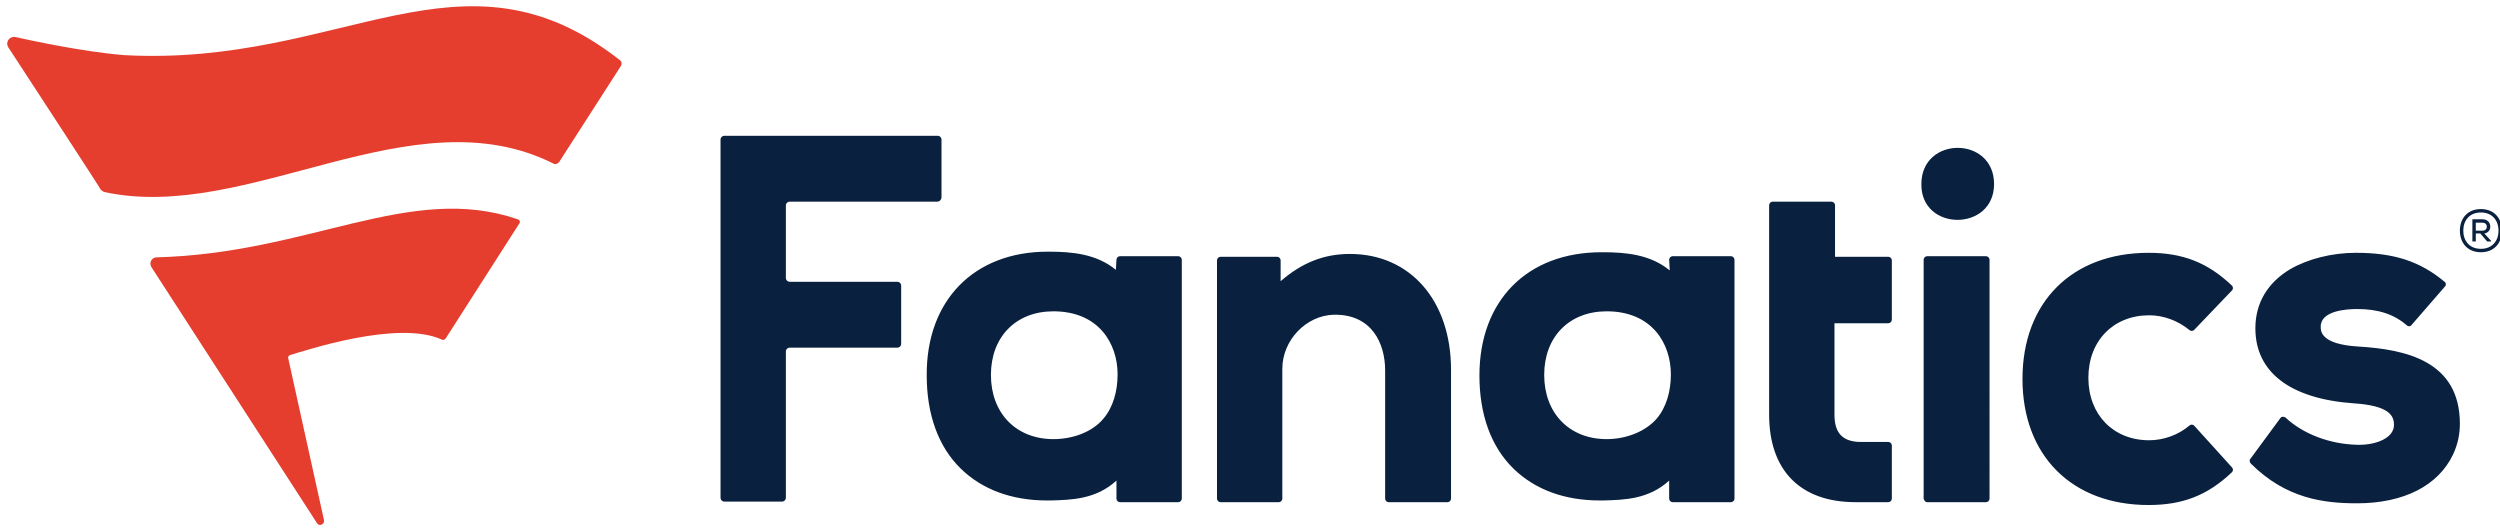
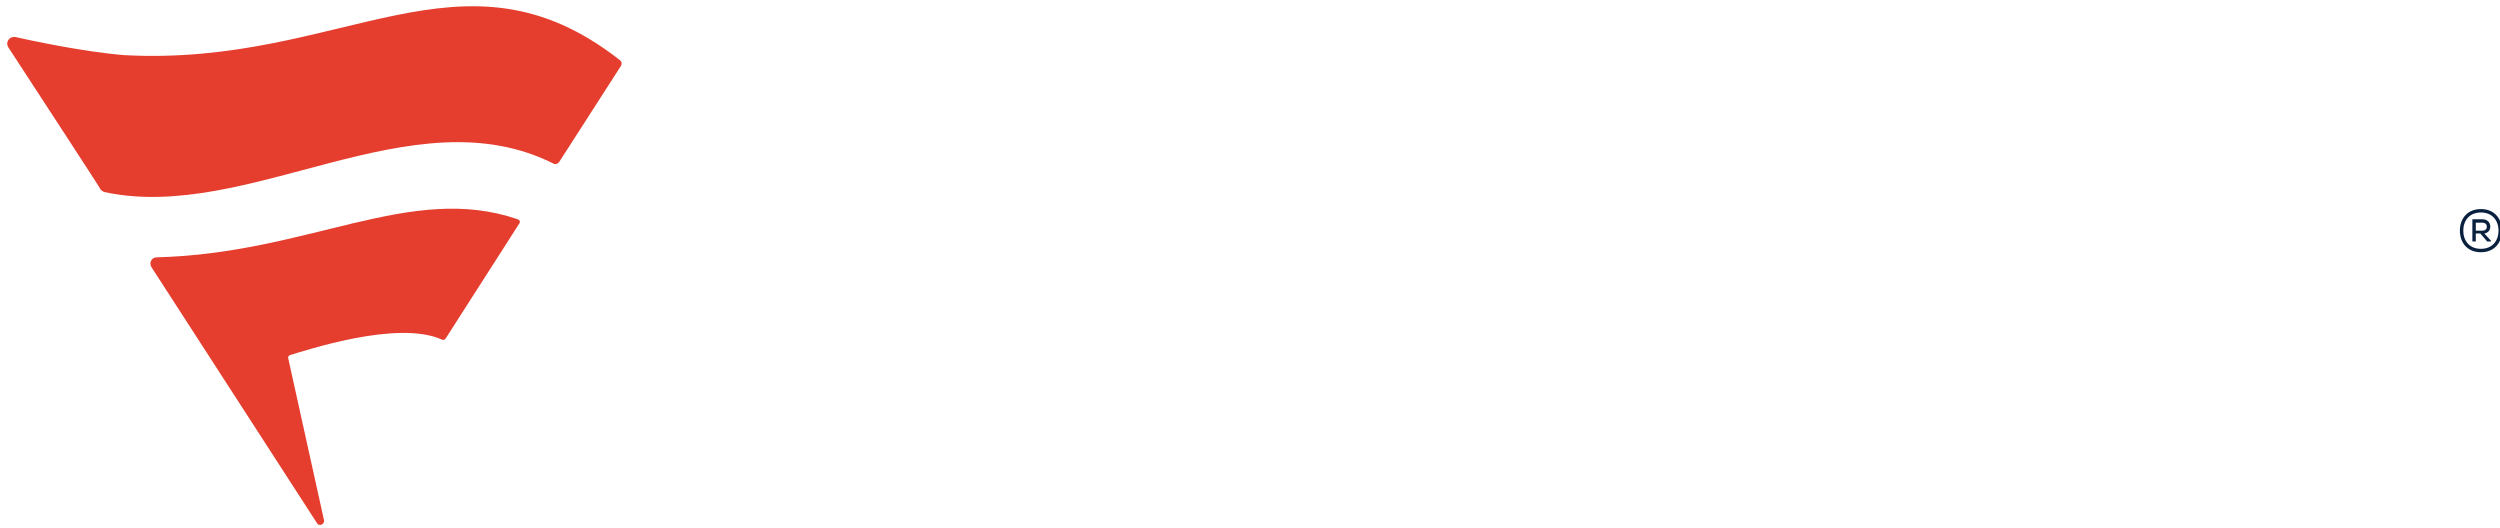
<svg xmlns="http://www.w3.org/2000/svg" xmlns:ns1="http://www.inkscape.org/namespaces/inkscape" xmlns:ns2="http://sodipodi.sourceforge.net/DTD/sodipodi-0.dtd" width="234.064" height="49.456" viewBox="0 0 61.93 13.085" version="1.1" id="svg8" ns1:version="0.92.3 (2405546, 2018-03-11)" ns2:docname="fanatics.svg">
  <defs id="defs2" />
  <ns2:namedview id="base" pagecolor="#00ffff" bordercolor="#666666" borderopacity="1.0" ns1:pageopacity="0" ns1:pageshadow="2" ns1:zoom="0.7" ns1:cx="390.26187" ns1:cy="-18.032106" ns1:document-units="px" ns1:current-layer="layer1" showgrid="false" units="px" fit-margin-left="0.5" fit-margin-top="0.5" fit-margin-right="0.5" fit-margin-bottom="0.5" ns1:window-width="1920" ns1:window-height="1001" ns1:window-x="-9" ns1:window-y="-9" ns1:window-maximized="1" />
  <g ns1:label="Layer 1" ns1:groupmode="layer" id="layer1" transform="translate(-32.221,-45.496)">
    <g id="g663" transform="matrix(0.531,0,0,0.531,-34.558,10.584)">
      <g transform="matrix(0.265,0,0,0.265,125.879,65.828)" id="g324">
-         <path id="path316" d="m 237.2,44.4 c 10.6,0 17.8,8.2 17.8,20.4 v 22.7 c 0,0.3 -0.3,0.6 -0.6,0.6 H 244 c -0.3,0 -0.6,-0.3 -0.6,-0.6 V 64.9 c 0,-4.7 -2.3,-9.8 -8.8,-9.8 h -0.2 c -4.9,0.1 -9.1,4.5 -9.1,9.5 v 22.9 c 0,0.3 -0.3,0.6 -0.6,0.6 h -10.3 c -0.3,0 -0.6,-0.3 -0.6,-0.6 v -42 c 0,-0.3 0.3,-0.6 0.6,-0.6 h 10 c 0.3,0 0.6,0.3 0.6,0.6 v 3.7 c 3.8,-3.3 7.7,-4.8 12.2,-4.8 m 158.5,36.1 c -0.2,0.2 -0.1,0.6 0.1,0.8 6.2,6.2 12.9,7 18.7,7 8.2,0 14.3,-3.1 16.9,-8.6 0.8,-1.7 1.2,-3.5 1.2,-5.4 0,-11.1 -9.6,-13.1 -17.9,-13.6 -6.6,-0.4 -6.6,-2.7 -6.6,-3.5 0,-2.8 4.5,-3.1 6.4,-3.1 3.7,0 6.5,0.9 8.8,2.9 0.2,0.2 0.6,0.2 0.8,-0.1 l 5.9,-6.8 c 0.2,-0.2 0.2,-0.6 -0.1,-0.8 -4.3,-3.6 -8.9,-5.1 -15.6,-5.1 -4.3,0 -8.5,1.1 -11.6,2.9 -4,2.4 -6.1,6 -6.1,10.4 0,7.7 6.1,12.4 17.3,13.2 6.3,0.4 7.1,2.2 7.1,3.8 0,2.3 -3.1,3.5 -6.1,3.5 h -0.3 C 409.7,77.9 405,76.1 401.9,73.2 401.6,73 401.2,73 401,73.3 Z M 291.2,73.4 c 1.7,-2 2.5,-4.8 2.5,-7.8 0,-5.4 -3.3,-11.1 -11.3,-11.1 -6.6,0 -11,4.5 -11,11.2 0,6.7 4.4,11.3 11,11.3 3.4,0 6.8,-1.3 8.8,-3.6 m 2.2,-28 c 0,-0.3 0.3,-0.6 0.6,-0.6 h 10.3 c 0.3,0 0.6,0.3 0.6,0.6 v 42.1 c 0,0.3 -0.3,0.6 -0.6,0.6 H 294 c -0.3,0 -0.6,-0.3 -0.6,-0.6 v -3.2 c -3.6,3.3 -7.9,3.4 -11.6,3.5 h -0.6 c -6.2,0 -11.4,-1.9 -15.2,-5.6 -4,-3.9 -6,-9.6 -6,-16.4 0,-13.2 8.4,-21.7 21.5,-21.7 h 0.2 c 4.1,0 8.4,0.4 11.8,3.2 z M 165.3,34.4 V 24.3 c 0,-0.4 -0.3,-0.7 -0.7,-0.7 h -37.5 c -0.4,0 -0.7,0.3 -0.7,0.7 v 63 c 0,0.4 0.3,0.7 0.7,0.7 h 10.1 c 0.4,0 0.7,-0.3 0.7,-0.7 V 61.6 c 0,-0.4 0.3,-0.7 0.7,-0.7 h 18.9 c 0.4,0 0.7,-0.3 0.7,-0.7 V 50 c 0,-0.4 -0.3,-0.7 -0.7,-0.7 h -18.9 c -0.4,0 -0.7,-0.3 -0.7,-0.7 V 35.9 c 0,-0.4 0.3,-0.7 0.7,-0.7 h 25.9 c 0.5,0 0.8,-0.4 0.8,-0.8 m 220.5,40.2 c -0.2,-0.2 -0.6,-0.2 -0.8,0 -2,1.7 -4.6,2.6 -7.1,2.6 -6.3,0 -10.7,-4.5 -10.7,-11 0,-6.5 4.4,-11 10.7,-11 2.5,0 5,0.9 7.1,2.6 0.2,0.2 0.6,0.2 0.8,0 l 6.7,-7 c 0.2,-0.2 0.2,-0.6 0,-0.8 -4.3,-4.1 -8.7,-5.8 -14.7,-5.8 -13.5,0 -22.2,8.7 -22.2,22.2 0,13.5 8.7,22.2 22.2,22.2 6,0 10.4,-1.7 14.7,-5.8 0.2,-0.2 0.2,-0.6 0,-0.8 z M 332,88.1 c 0.3,0 0.6,-0.3 0.6,-0.6 v -9.4 c 0,-0.3 -0.3,-0.6 -0.6,-0.6 -1.1,0 -4.4,0 -5.1,0 -3,-0.1 -4.4,-1.6 -4.4,-4.8 V 56.6 h 9.5 c 0.3,0 0.6,-0.3 0.6,-0.6 V 45.5 c 0,-0.3 -0.3,-0.6 -0.6,-0.6 h -9.4 v -9.1 c 0,-0.3 -0.3,-0.6 -0.6,-0.6 h -10.4 c -0.3,0 -0.6,0.3 -0.6,0.6 v 36.9 c 0,9.8 5.5,15.4 15.2,15.4 h 1.9 z M 193.8,73.4 c 1.7,-2 2.5,-4.8 2.5,-7.8 0,-5.4 -3.3,-11.1 -11.3,-11.1 -6.6,0 -11,4.5 -11,11.2 0,6.7 4.4,11.3 11,11.3 3.5,0 6.9,-1.3 8.8,-3.6 m 2.3,-28 c 0,-0.3 0.3,-0.6 0.6,-0.6 H 207 c 0.3,0 0.6,0.3 0.6,0.6 v 42.1 c 0,0.3 -0.3,0.6 -0.6,0.6 h -10.3 c -0.3,0 -0.6,-0.3 -0.6,-0.6 v -3.2 c -3.6,3.3 -7.9,3.4 -11.6,3.5 h -0.6 c -6.2,0 -11.4,-1.9 -15.2,-5.6 -4,-3.9 -6,-9.6 -6,-16.4 C 162.6,52.6 171,44 184,44 h 0.2 c 4.1,0 8.4,0.4 11.8,3.2 z m 142.7,42.7 h 10.4 c 0.3,0 0.6,-0.3 0.6,-0.6 V 45.4 c 0,-0.3 -0.3,-0.6 -0.6,-0.6 h -10.4 c -0.3,0 -0.6,0.3 -0.6,0.6 v 42.1 c 0.1,0.3 0.3,0.6 0.6,0.6 m 11.8,-56 c 0,-8.5 -12.8,-8.5 -12.8,0 -0.1,8.4 12.8,8.4 12.8,0" class="st18" ns1:connector-curvature="0" style="fill:#09203f" />
        <path id="path318" d="M 108.8,11.4 98,28.2 c -0.2,0.3 -0.7,0.5 -1,0.3 C 72.1,16 43.3,39 17.9,33.5 17.7,33.4 17.5,33.3 17.3,33.1 17.4,33.1 5.1,14.3 1,8 0.5,7.2 1.1,6.1 2.2,6.2 4.4,6.7 14,8.8 21.4,9.4 c 38.5,2.1 59.4,-21 87.3,0.9 0.3,0.2 0.4,0.7 0.1,1.1 z M 2,6.2 M 0.8,8 M 2,6.2 m 75.4,53.3 c 0.2,0.1 0.4,0 0.6,-0.2 L 91,39 c 0.2,-0.3 0,-0.6 -0.3,-0.7 -18.9,-6.5 -36.6,6 -63.6,6.7 -0.7,0 -1.4,0.8 -0.9,1.7 l 29.1,45 c 0.4,0.8 1.4,0.3 1.3,-0.4 L 50.3,62.8 c -0.1,-0.3 0.1,-0.5 0.3,-0.6 2.5,-0.7 19,-6.3 26.8,-2.7 z" class="st23" ns1:connector-curvature="0" style="fill:#e53d2e" />
        <g id="g322">
          <path id="path320" d="m 440,40.3 c 0,2.1 -1.3,3.8 -3.7,3.8 -2.4,0 -3.7,-1.7 -3.7,-3.8 0,-2.1 1.3,-3.8 3.7,-3.8 2.4,0 3.7,1.7 3.7,3.8 z m -3.7,3.2 c 2,0 3.1,-1.4 3.1,-3.2 0,-1.8 -1.1,-3.2 -3.1,-3.2 -2,0 -3.1,1.4 -3.1,3.2 0,1.8 1.1,3.2 3.1,3.2 z m 0.6,-2.7 c 1.5,-0.2 1.4,-2.5 -0.3,-2.5 -0.6,0 -1.2,0 -1.8,0 v 3.9 h 0.6 v -1.4 h 0.8 l 1.2,1.4 h 0.7 v -0.1 z m -0.3,-1.9 c 1,0 1,1.4 0,1.4 h -1.2 v -1.4 z" class="st18" ns1:connector-curvature="0" style="fill:#09203f" />
        </g>
      </g>
    </g>
  </g>
  <style id="style10" type="text/css">
	.st0{fill:#FFFFFF;}
	.st1{fill:#003B75;}
	.st2{fill:#FFFFFF;enable-background:new    ;}
	.st3{fill:#DA2128;}
	.st4{fill:none;stroke:#09203F;}
	.st5{fill:#CA2027;}
	.st6{fill:#2A2B79;}
	.st7{fill:#066CB4;}
	.st8{fill:#EA1D4D;}
	.st9{fill:#CFD2D3;}
	.st10{fill:url(#SVGID_1_);}
	.st11{fill:url(#SVGID_2_);}
	.st12{fill:url(#SVGID_3_);}
	.st13{fill:url(#SVGID_4_);}
	.st14{fill:url(#SVGID_5_);}
	.st15{fill:url(#SVGID_6_);}
	.st16{fill:url(#SVGID_7_);}
	.st17{fill:url(#SVGID_8_);}
	.st18{fill:#09203F;}
	.st19{fill:#333333;}
	.st20{fill:#005CB9;}
	.st21{fill:#EA0029;}
	.st22{fill:#F5CE3E;}
	.st23{fill:#E53D2E;}
</style>
</svg>